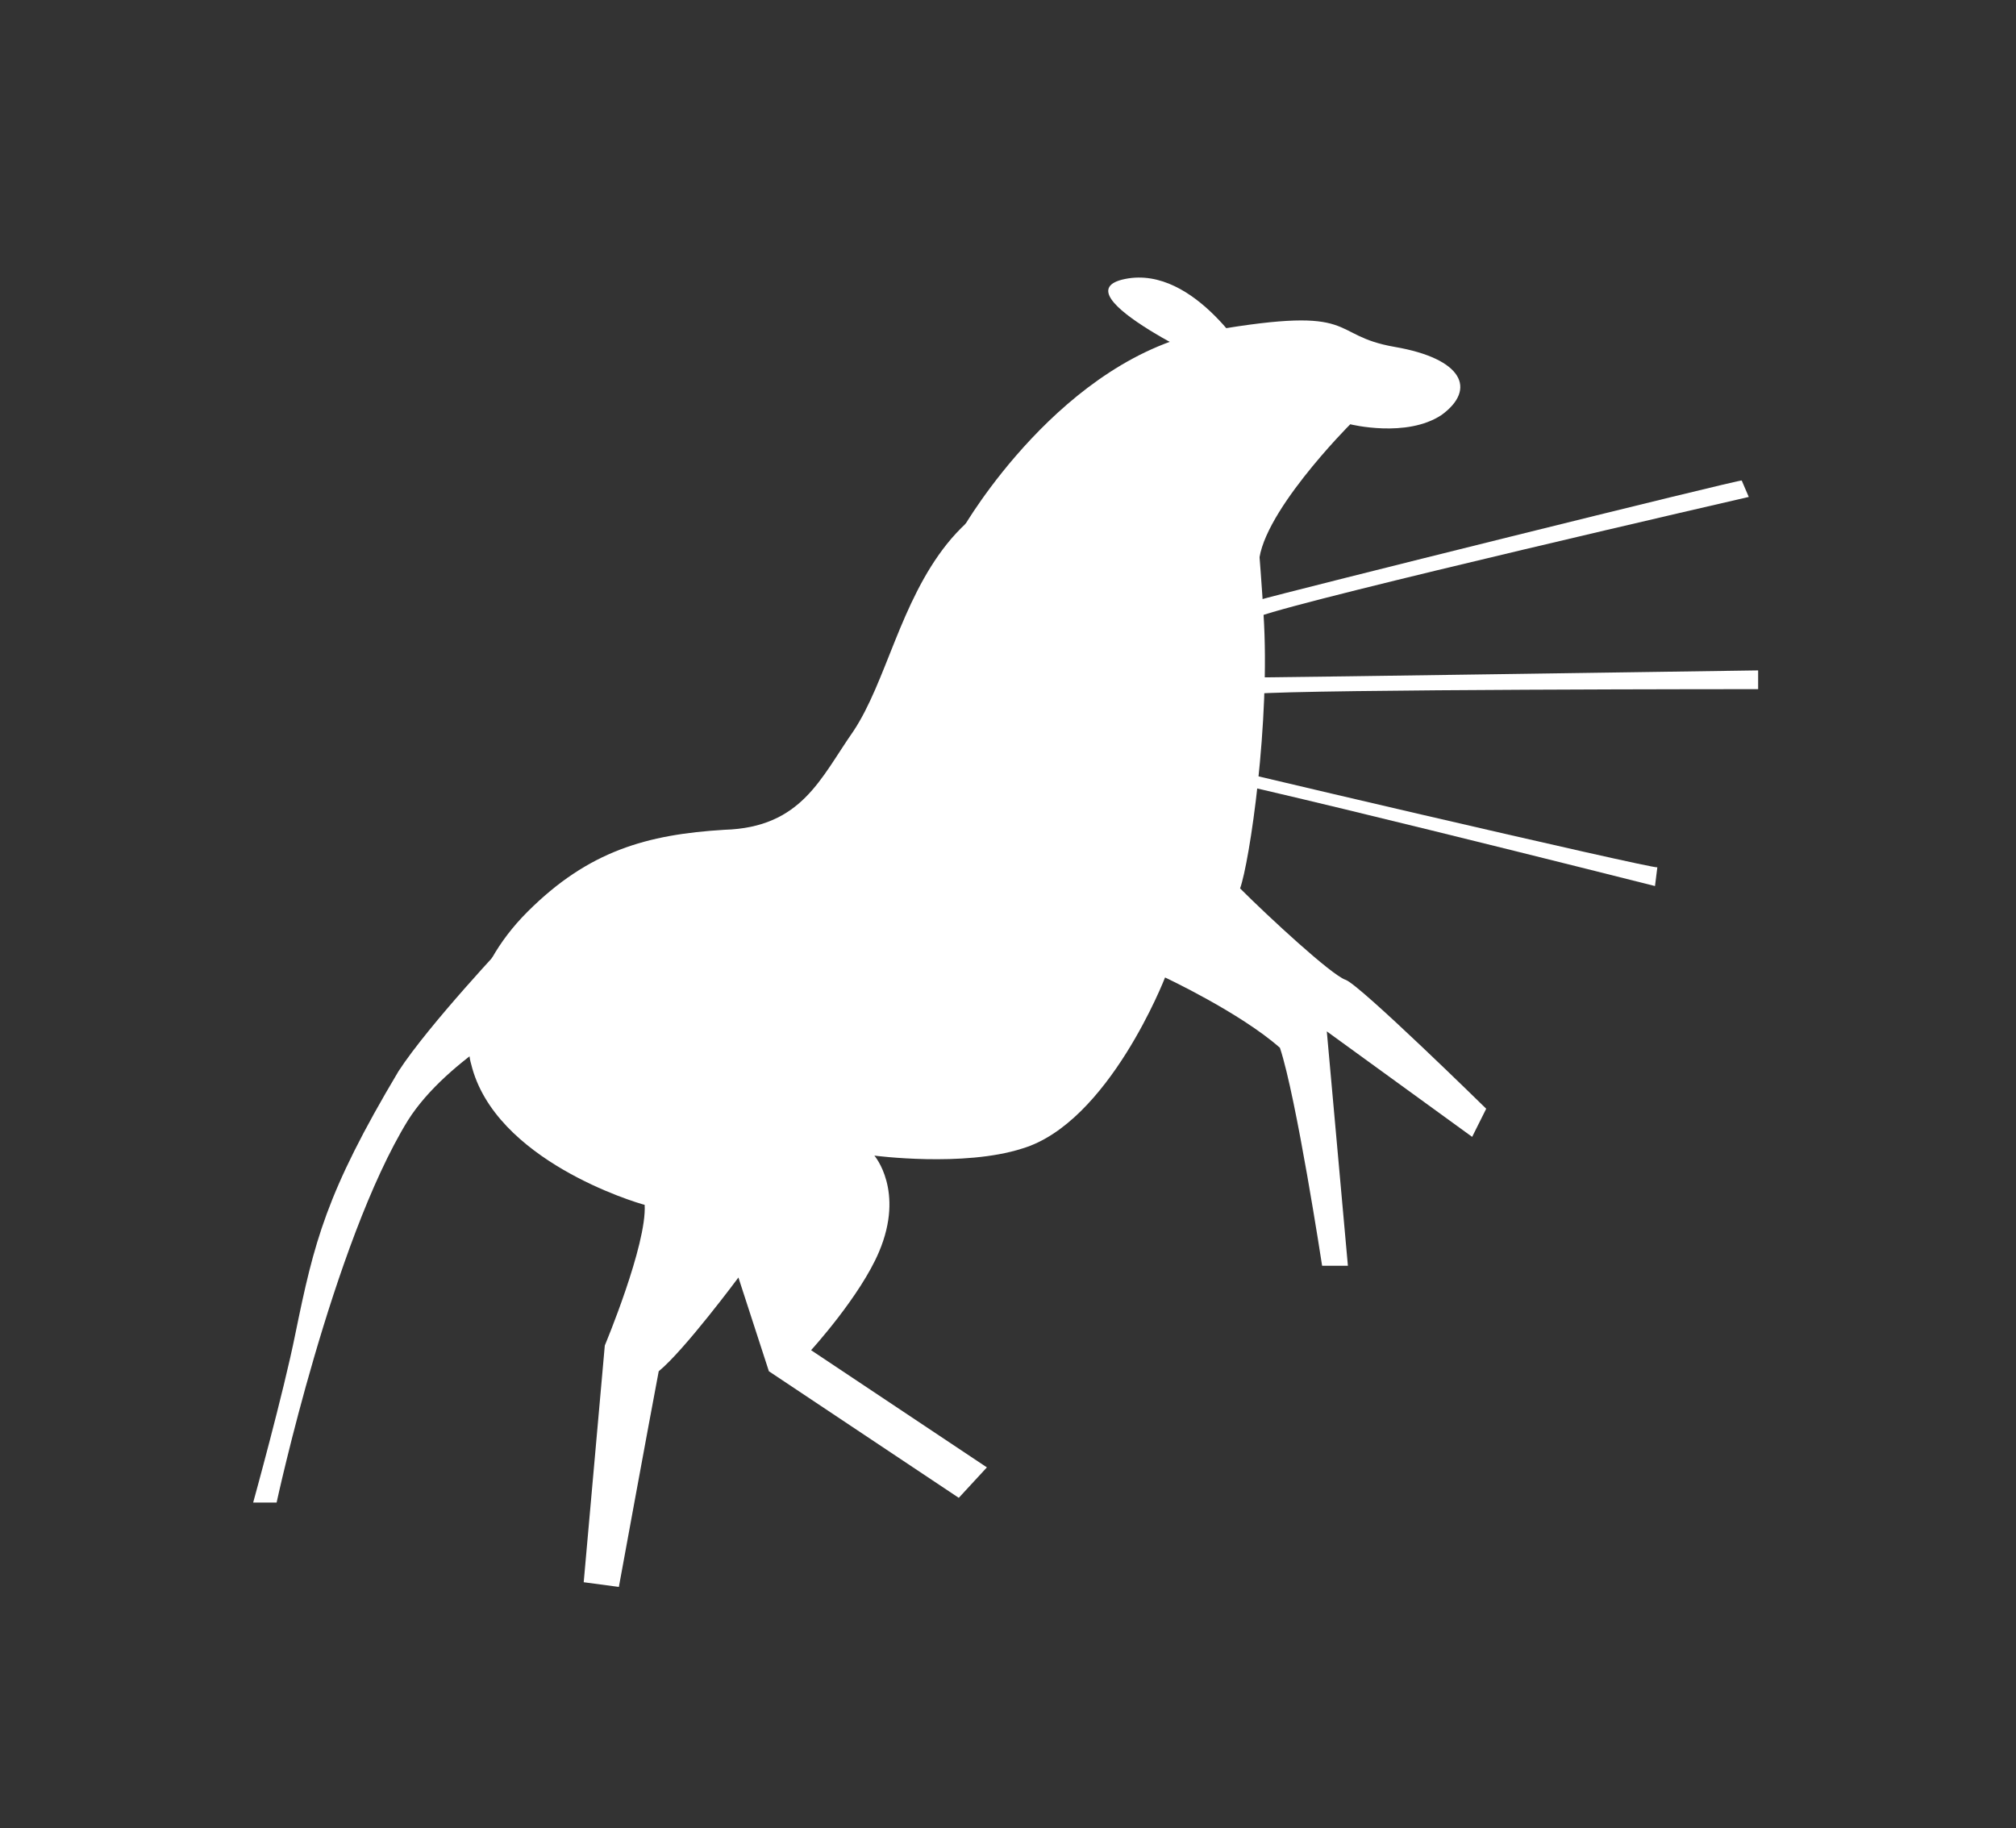
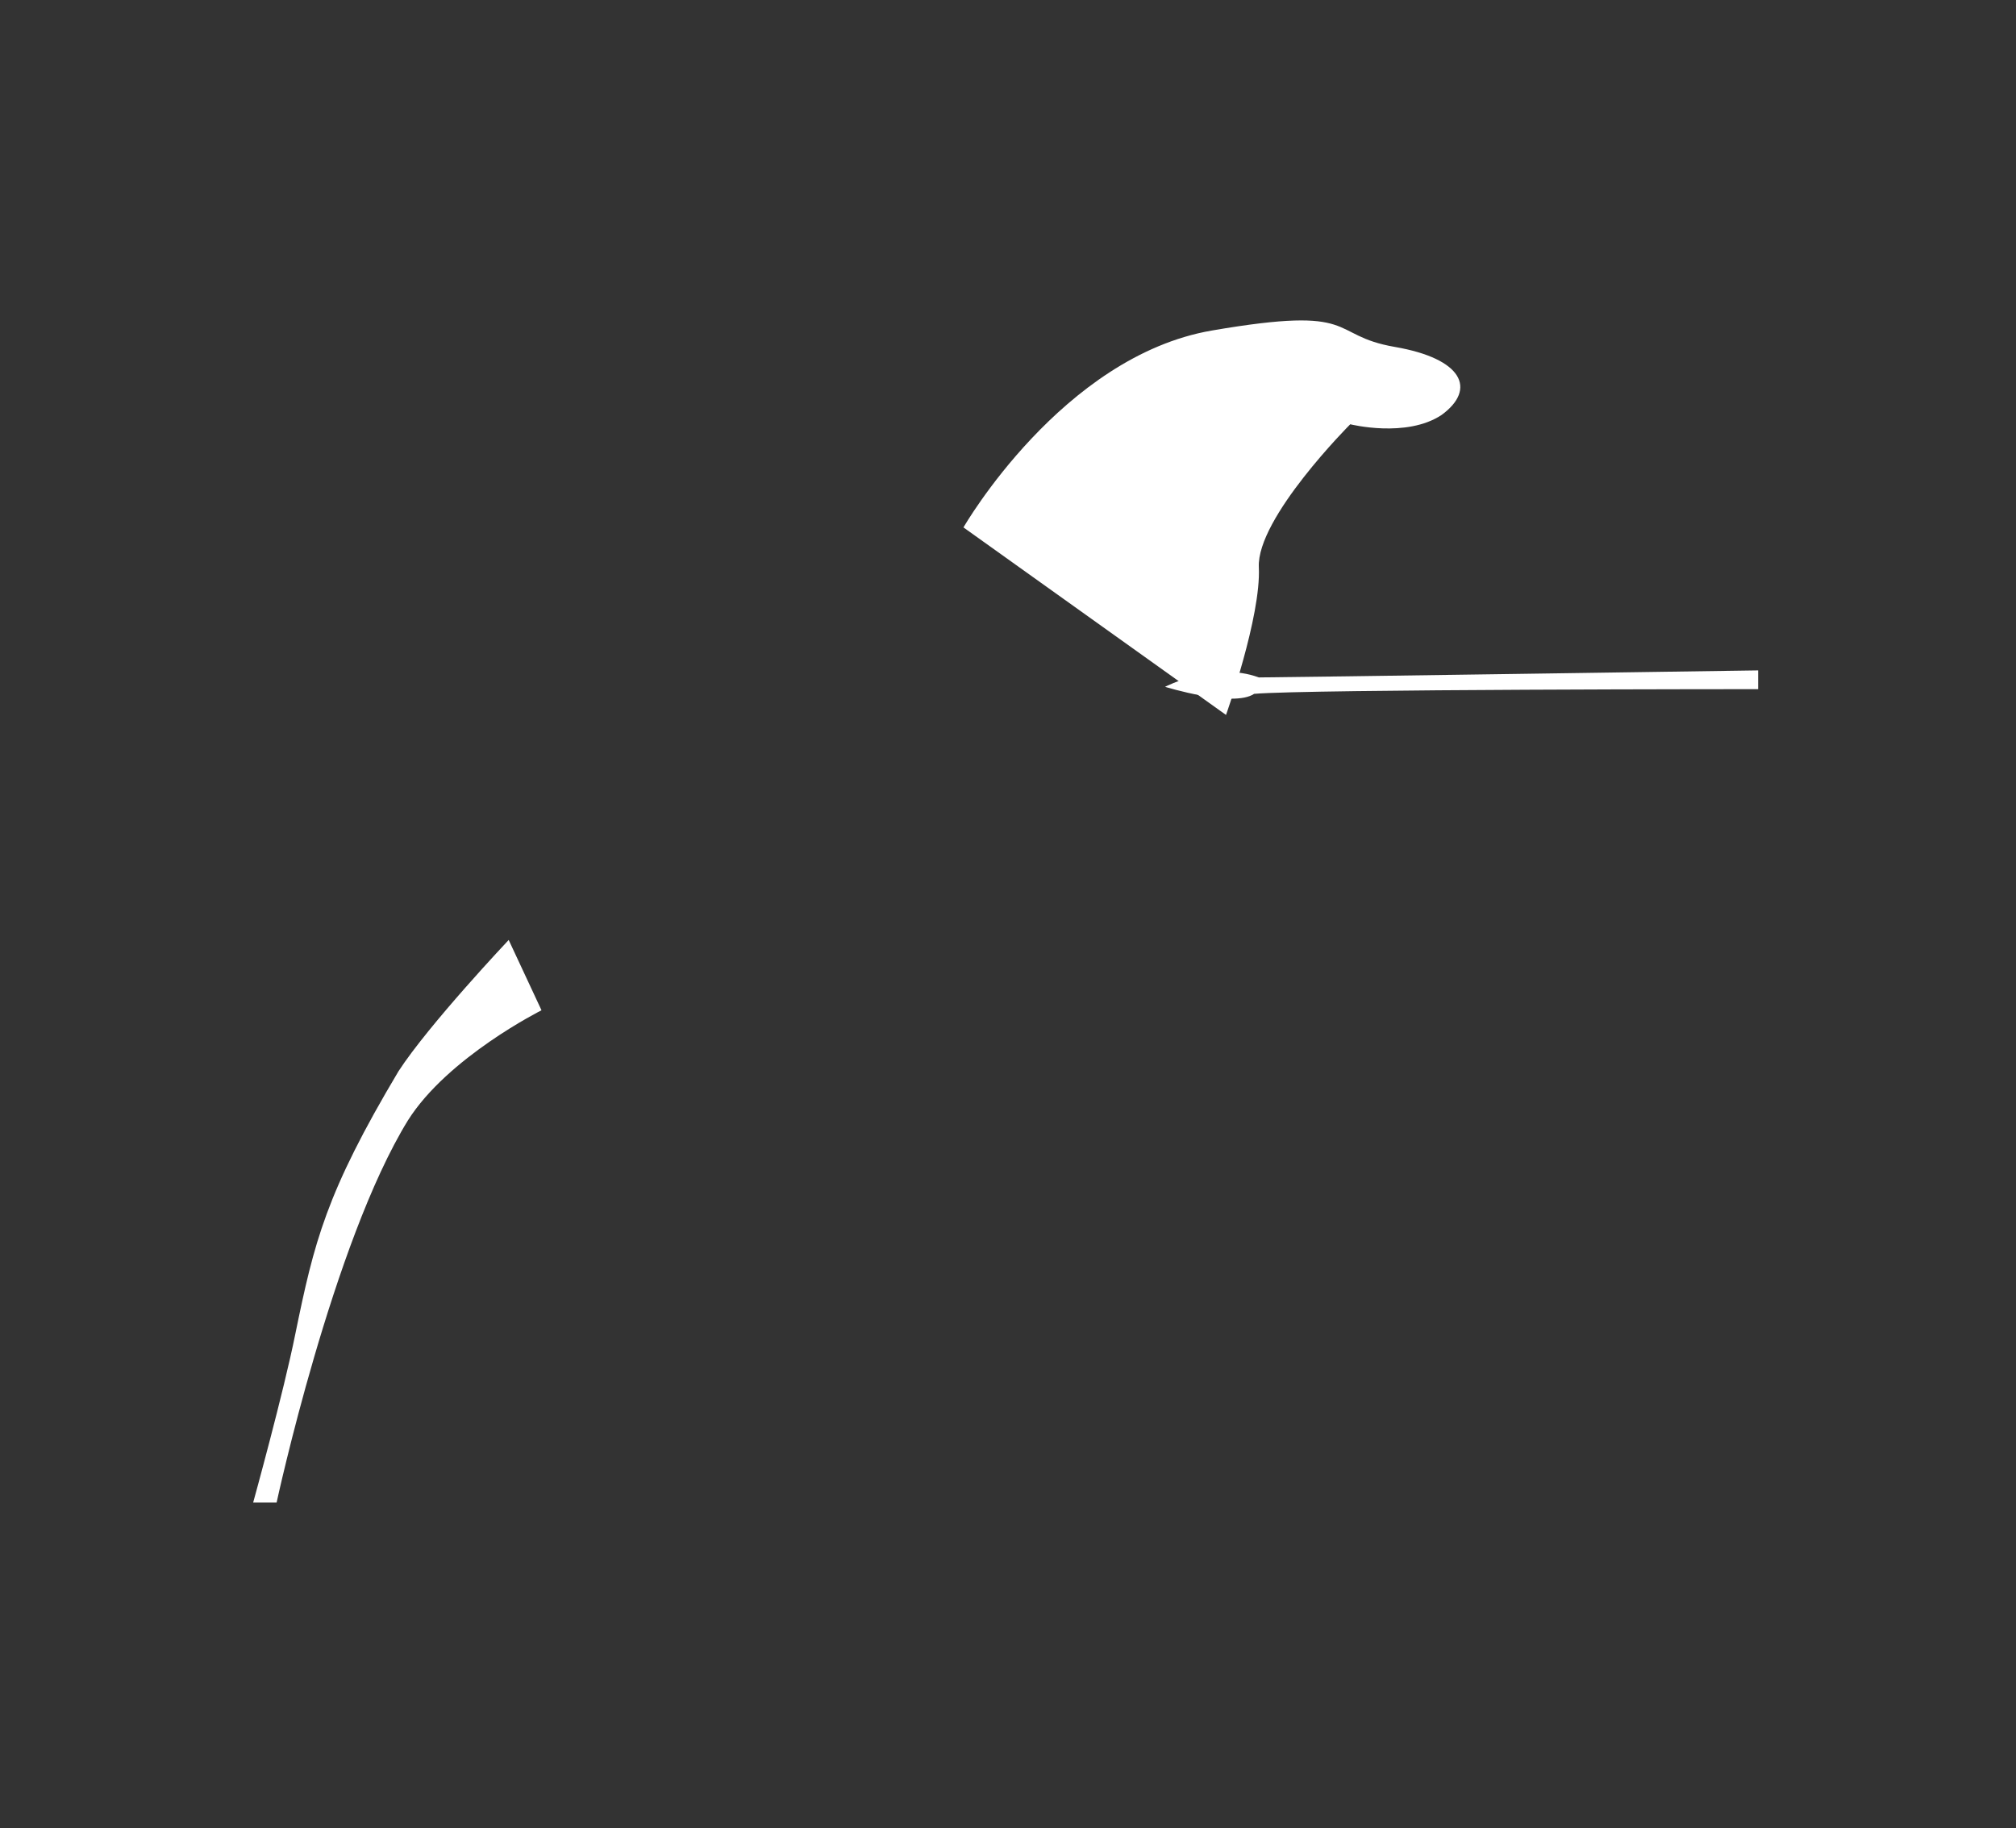
<svg xmlns="http://www.w3.org/2000/svg" version="1.1" id="Слой_1" x="0px" y="0px" viewBox="0 0 86 78" style="enable-background:new 0 0 86 78;" xml:space="preserve">
  <rect x="0" y="0" width="86" height="78" fill="#333333" stroke="none" />
  <style type="text/css"> .st0{fill:#FFFFFF;} </style>
  <g>
    <g>
-       <path class="st0" d="M53.4,19.6c0,0-5.1,0.1-6.3,0c-1.2-0.1-4.7,1.1-6.7,3.6c-2,2.5-2.6,5.9-4,8c-1.4,2-2.2,4.1-5.5,4.2 c-3.3,0.2-5.8,0.9-8.4,3.5c-2.6,2.6-2.7,5.5-2.4,6.5c1,4.1,7,5.9,7.4,6c0.1,1.7-1.7,6-1.7,6l-0.9,10.1l1.5,0.2 c0,0,1.3-7.1,1.7-9.2c1.1-0.9,3.4-4,3.4-4l1.3,4l8.1,5.4l1.2-1.3l-7.5-5c0,0,2.1-2.3,2.9-4.2c1.1-2.6-0.2-4.1-0.2-4.1 s3.8,0.5,6.3-0.3c3.7-1.1,6.1-7.3,6.1-7.3s3.2,1.5,4.9,3c0.7,2.1,1.8,9.3,1.8,9.3l1.1,0L56.6,44l6.2,4.5l0.6-1.2 c0,0-5.4-5.3-6-5.5c-0.6-0.2-3.3-2.7-4.5-3.9c0.4-1.1,1.3-7.1,1-11.7C53.8,24.4,53.4,19.6,53.4,19.6z" />
-       <path class="st0" d="M41.1,22.5c0,0,4.2-7.3,10.6-8.4s4.9,0.2,7.8,0.7c2.9,0.5,3.5,1.8,2,2.9c-1.5,1-3.9,0.4-3.9,0.4s-4,4-3.9,6.1 c0.1,2.1-1.4,6.3-1.4,6.3L41.1,22.5z" />
-       <path class="st0" d="M53.4,15.5c0,0-2.4-4.2-5.4-3.6c-3,0.6,4.3,3.9,4.3,3.9L53.4,15.5z" />
+       <path class="st0" d="M41.1,22.5c0,0,4.2-7.3,10.6-8.4s4.9,0.2,7.8,0.7c2.9,0.5,3.5,1.8,2,2.9c-1.5,1-3.9,0.4-3.9,0.4s-4,4-3.9,6.1 c0.1,2.1-1.4,6.3-1.4,6.3L41.1,22.5" />
      <path class="st0" d="M21.7,40.1c0,0-3.4,3.6-4.7,5.6c-3.1,5.2-3.6,7.3-4.4,11.2c-0.5,2.5-1.8,7.2-1.8,7.2h1c0,0,2.4-11.1,5.6-16.3 c1.7-2.7,5.7-4.7,5.7-4.7L21.7,40.1z" />
    </g>
-     <path class="st0" d="M53.7,25.6c-2-0.2-3.8,1.3-3.8,1.3s3,0.2,3.8-0.6c2.2-0.8,20.9-5.1,20.9-5.1l-0.3-0.7 C74.4,20.4,54.7,25.3,53.7,25.6z" />
    <path class="st0" d="M53.7,28.9c-1.9-0.7-4,0.4-4,0.4s2.9,0.9,3.8,0.3c2.3-0.2,21.5-0.2,21.5-0.2L75,28.6 C75,28.6,54.7,28.9,53.7,28.9z" />
-     <path class="st0" d="M49.9,32.2c-1.7-1.1-3.9-0.6-3.9-0.6s2.6,1.6,3.7,1.2c2.3,0.3,20.9,5,20.9,5l0.1-0.8 C70.6,37.1,50.9,32.5,49.9,32.2z" />
  </g>
</svg>